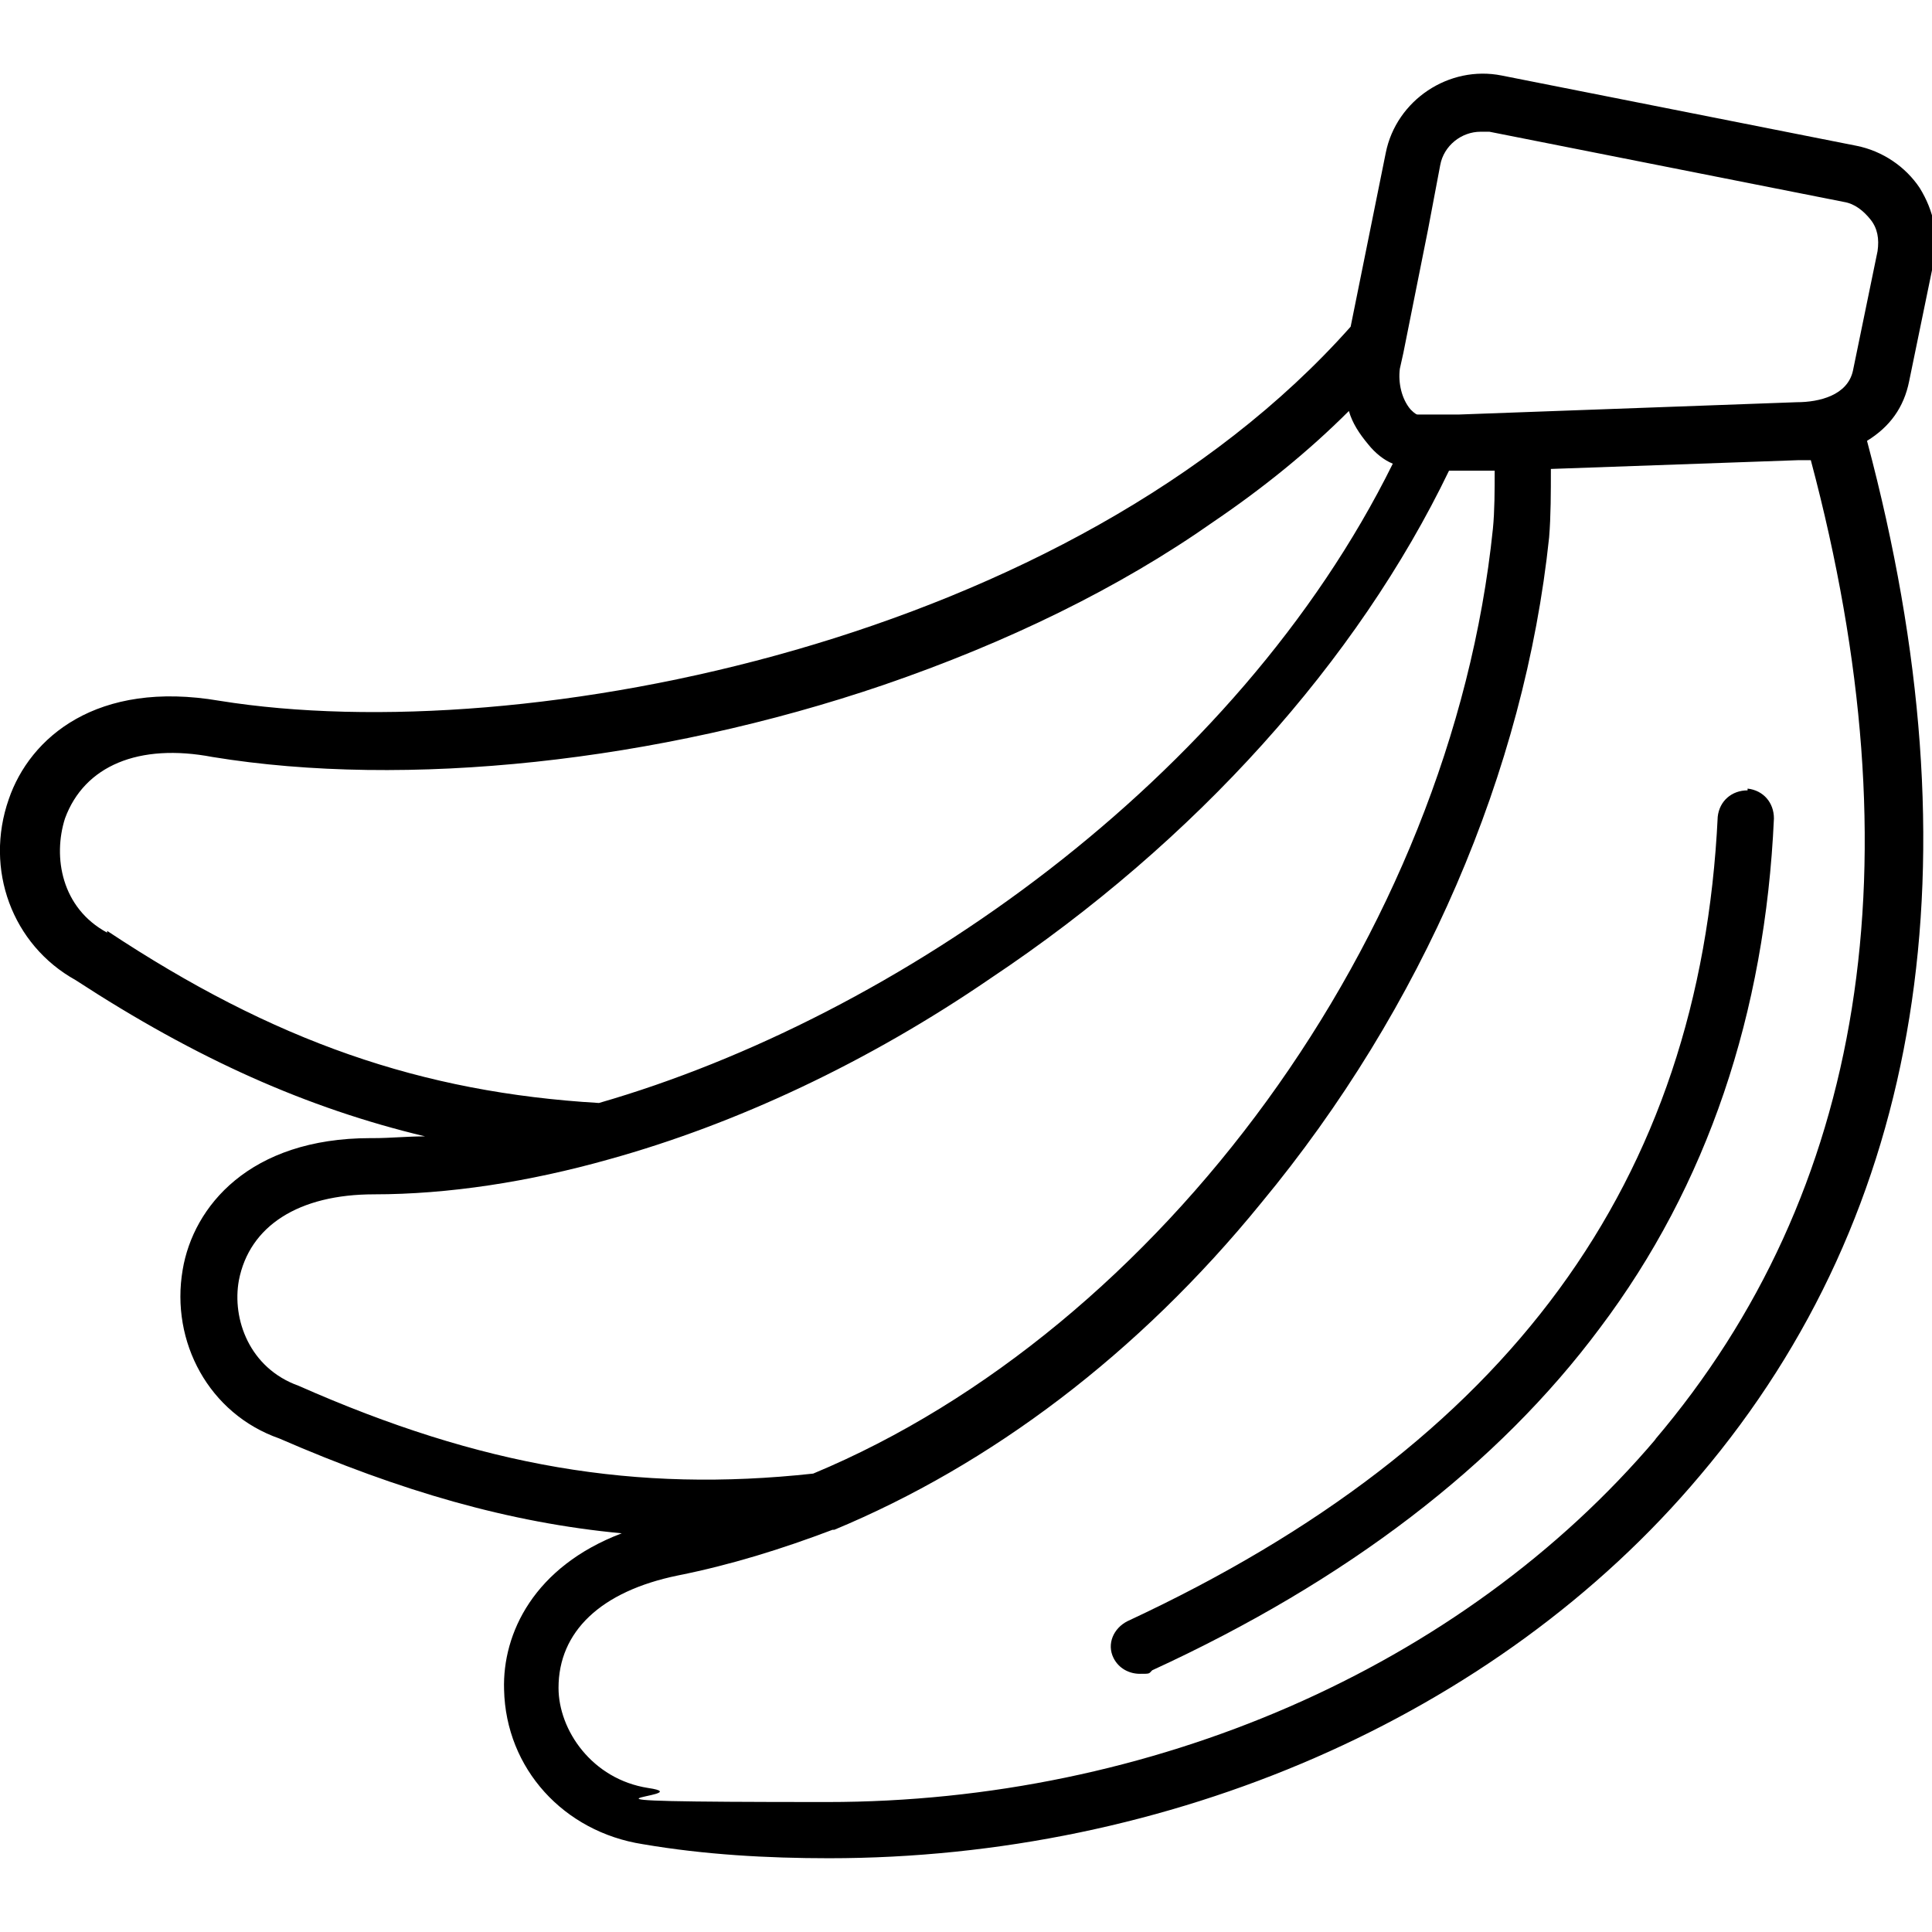
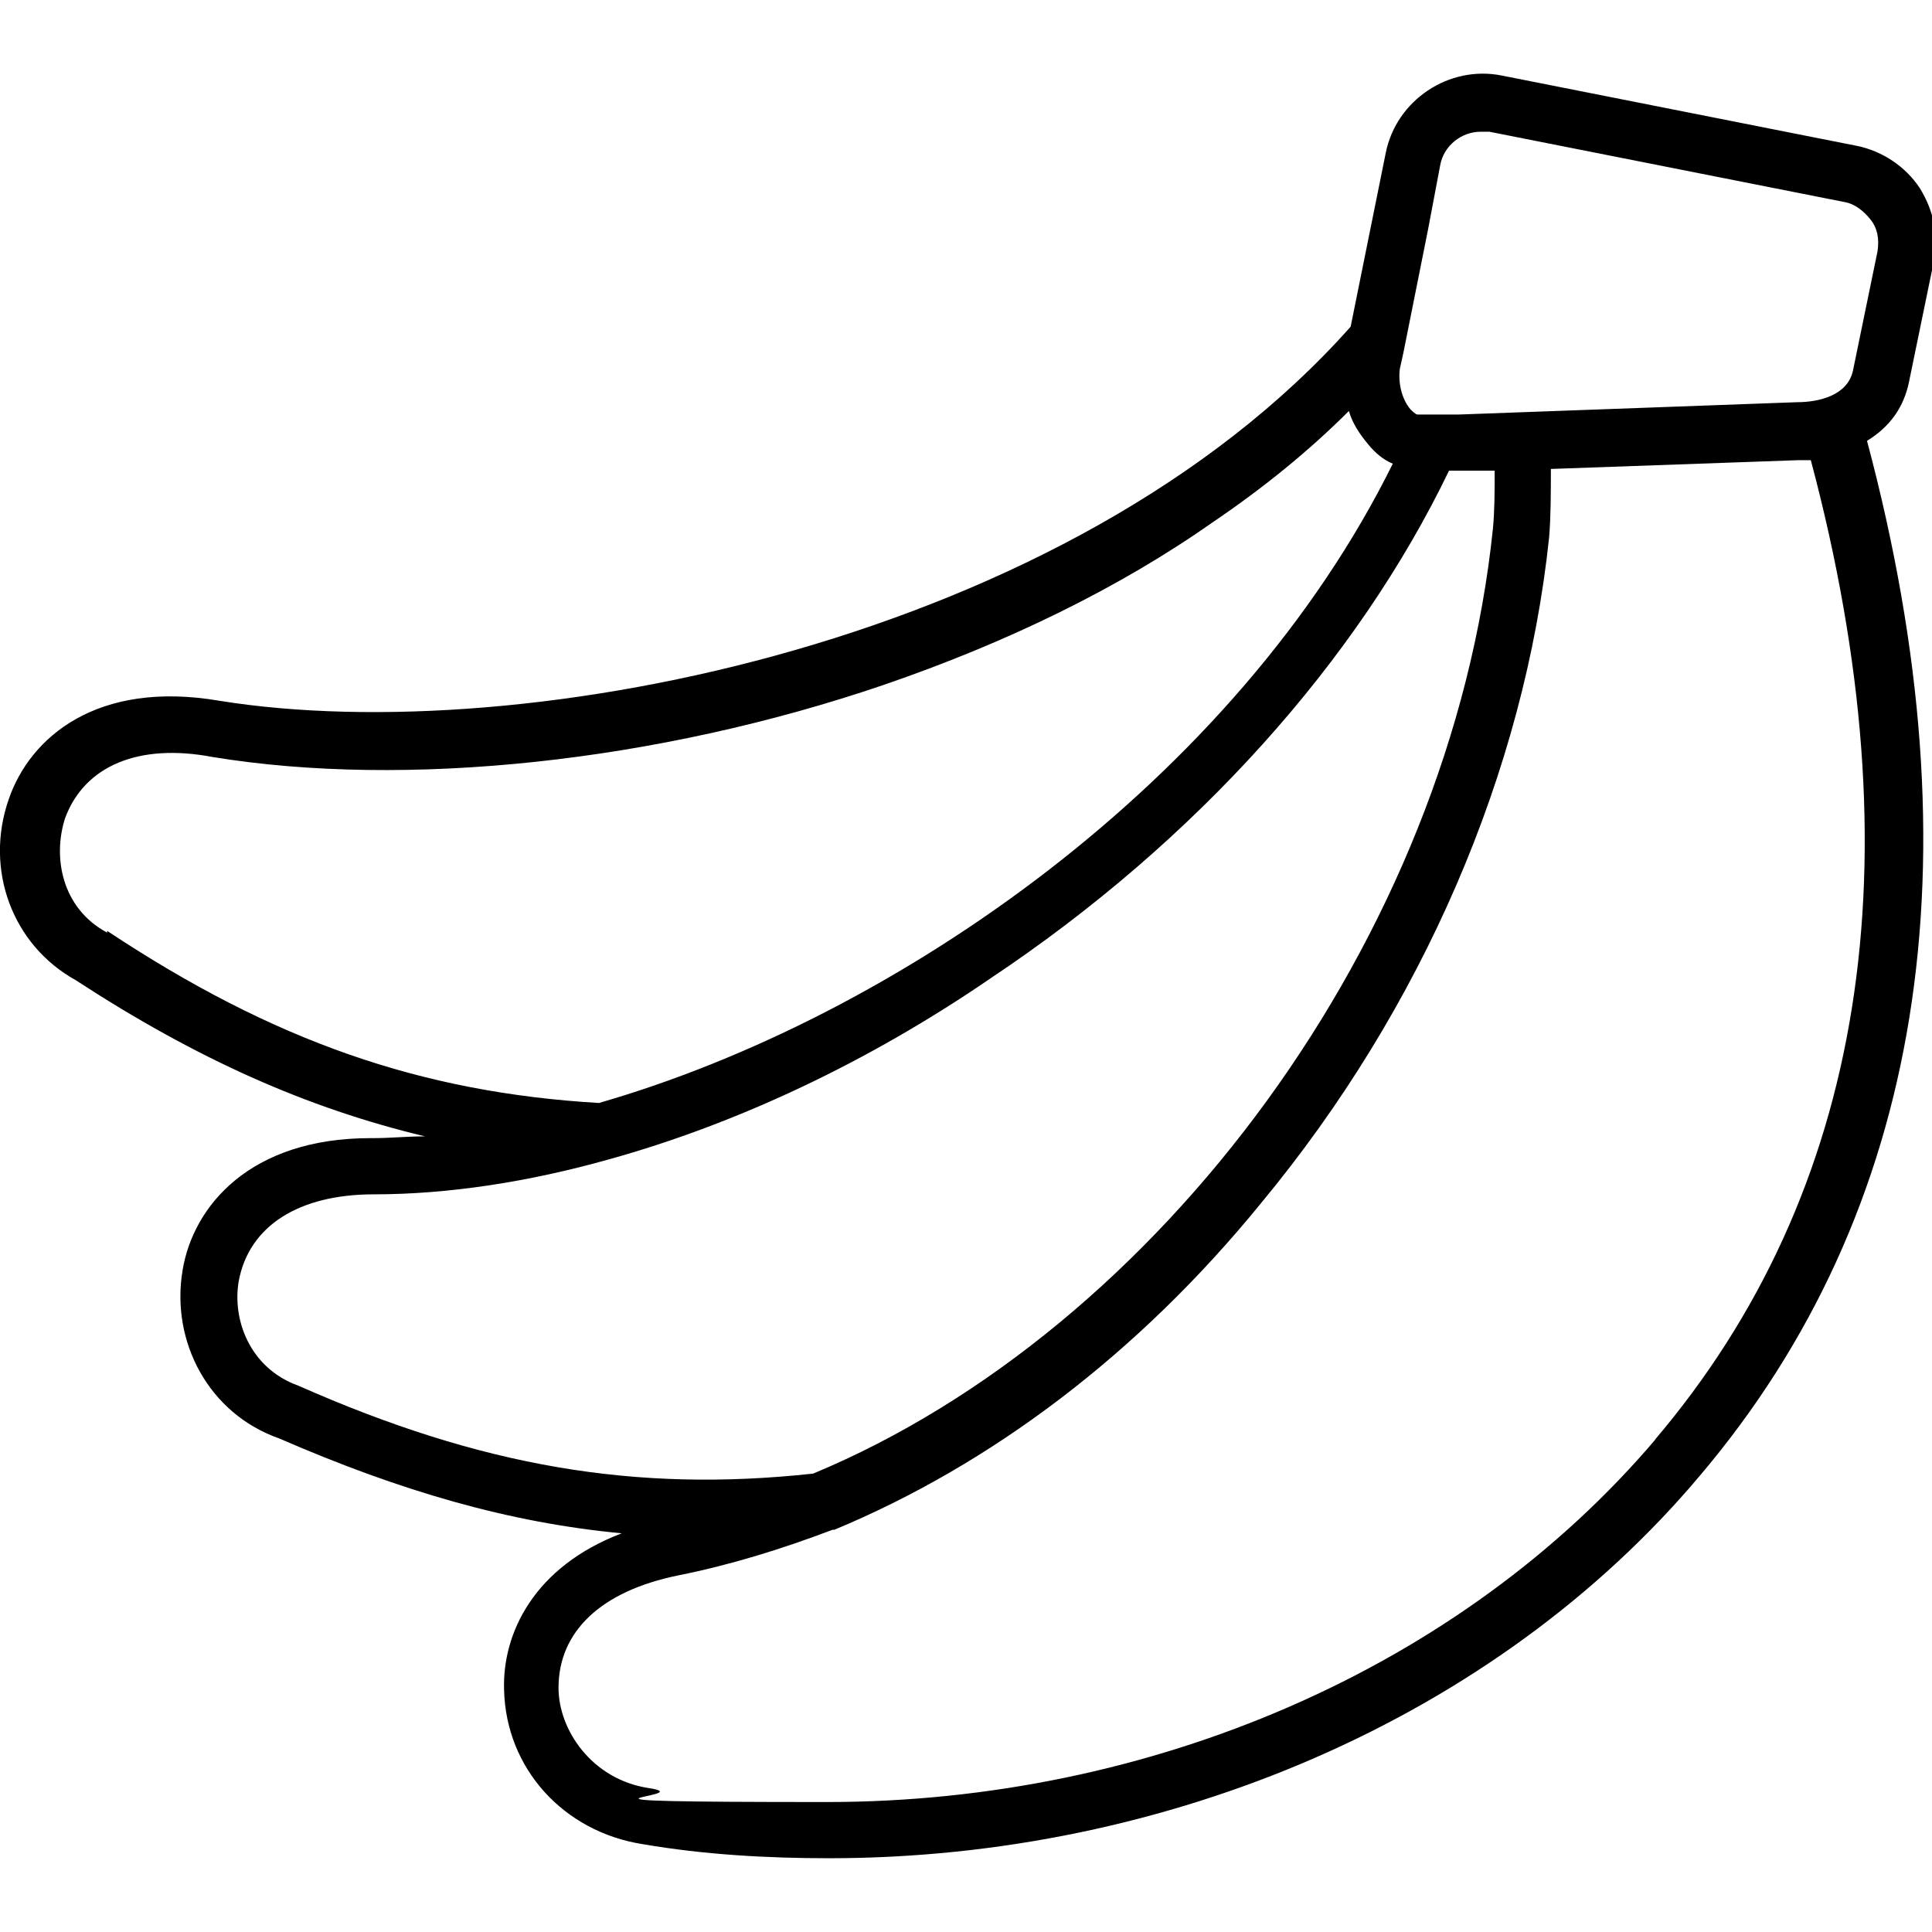
<svg xmlns="http://www.w3.org/2000/svg" viewBox="0 0 110 110" version="1.1">
  <g>
    <g id="Layer_1">
-       <path d="M99.5,45c-.9,0-1.6.6-1.7,1.5-1,20.8-11.9,35.7-33.6,45.8-.8.4-1.2,1.3-.8,2.1.3.6.9.9,1.5.9s.5,0,.7-.2c11.1-5.1,19.7-11.7,25.5-19.5,6.1-8.1,9.4-17.9,9.9-29,0-.9-.6-1.6-1.5-1.7h0Z" />
      <path d="M108.7,21.7l1.4-6.8c.3-1.5,0-2.9-.8-4.2-.8-1.2-2.1-2.1-3.6-2.4l-20.2-4c-3-.6-6,1.4-6.6,4.4l-2,9.9c-15.9,17.9-47,24.1-64.4,21.3-7-1.2-10.8,2.1-12,5.6-1.4,4,.2,8.3,3.8,10.3,6.9,4.5,13.2,7.3,19.9,8.9-1,0-2,.1-2.9.1h-.2c-6.9,0-10.1,3.9-10.7,7.5-.7,4.1,1.5,8.2,5.5,9.6,6.9,3,13.1,4.8,19.5,5.4h0c-5,1.9-6.8,5.7-6.7,8.9.1,4.5,3.4,8.1,7.9,8.8,3.5.6,7.1.8,10.6.8,19.3,0,38-8,49.6-21.8,12.7-15,15.9-34.9,9.5-58.9,1.3-.8,2.1-1.9,2.4-3.4h0ZM6.1,53.1s0,0,0,0c-2.6-1.4-3.1-4.3-2.4-6.5,1.1-3,4.2-4.3,8.4-3.5,0,0,0,0,0,0,11,1.8,25.3.3,38.2-4.1,7-2.4,13.4-5.5,18.8-9.3,2.8-1.9,5.4-4,7.7-6.3.2.7.6,1.3,1.1,1.9.4.5.9.9,1.4,1.1-8.9,18-28.2,31.5-45.2,36.4-10.1-.6-18.5-3.5-28-9.8h0ZM17.1,78.9s0,0-.1,0c-2.8-1-3.8-3.8-3.4-6,.6-3.1,3.4-4.9,7.7-4.9,0,0,0,0,0,0,4.2,0,8.8-.7,13.4-2,0,0,0,0,0,0,7.2-2,14.7-5.5,21.7-10.3,11.7-7.8,20.9-18.1,26.1-28.9h2.6c0,1.1,0,2.3-.1,3.3-2.4,23.3-19,45.6-38.7,53.8h0c-10.1,1.1-18.9-.4-29.3-5h0ZM94.3,81.9c-11.1,13.1-28.8,20.7-47.2,20.7s-6.8-.3-10.2-.8c0,0,0,0,0,0-3.2-.5-5.1-3.3-5.1-5.7,0-3.2,2.4-5.5,6.8-6.4,3-.6,5.9-1.5,8.8-2.6,0,0,0,0,.1,0,8.9-3.7,17.3-10,24.3-18.6,9.2-11.1,15-24.6,16.4-37.9.1-1.2.1-2.6.1-3.9l14.1-.5c.2,0,.5,0,.7,0,6.1,22.9,3.1,41.7-8.9,55.8h0ZM106.9,14.3l-1.4,6.8c-.3,1.4-1.9,1.8-3.2,1.8l-19.2.7h-1.9c-.2,0-.4,0-.5,0-.1,0-.3-.2-.4-.3-.5-.6-.7-1.5-.6-2.3l.2-.9,1.4-7,.7-3.7c.2-1.1,1.2-1.9,2.3-1.9s.3,0,.5,0l20.2,4c.6.1,1.1.5,1.5,1,.4.5.5,1.1.4,1.8h0Z" />
    </g>
  </g>
</svg>